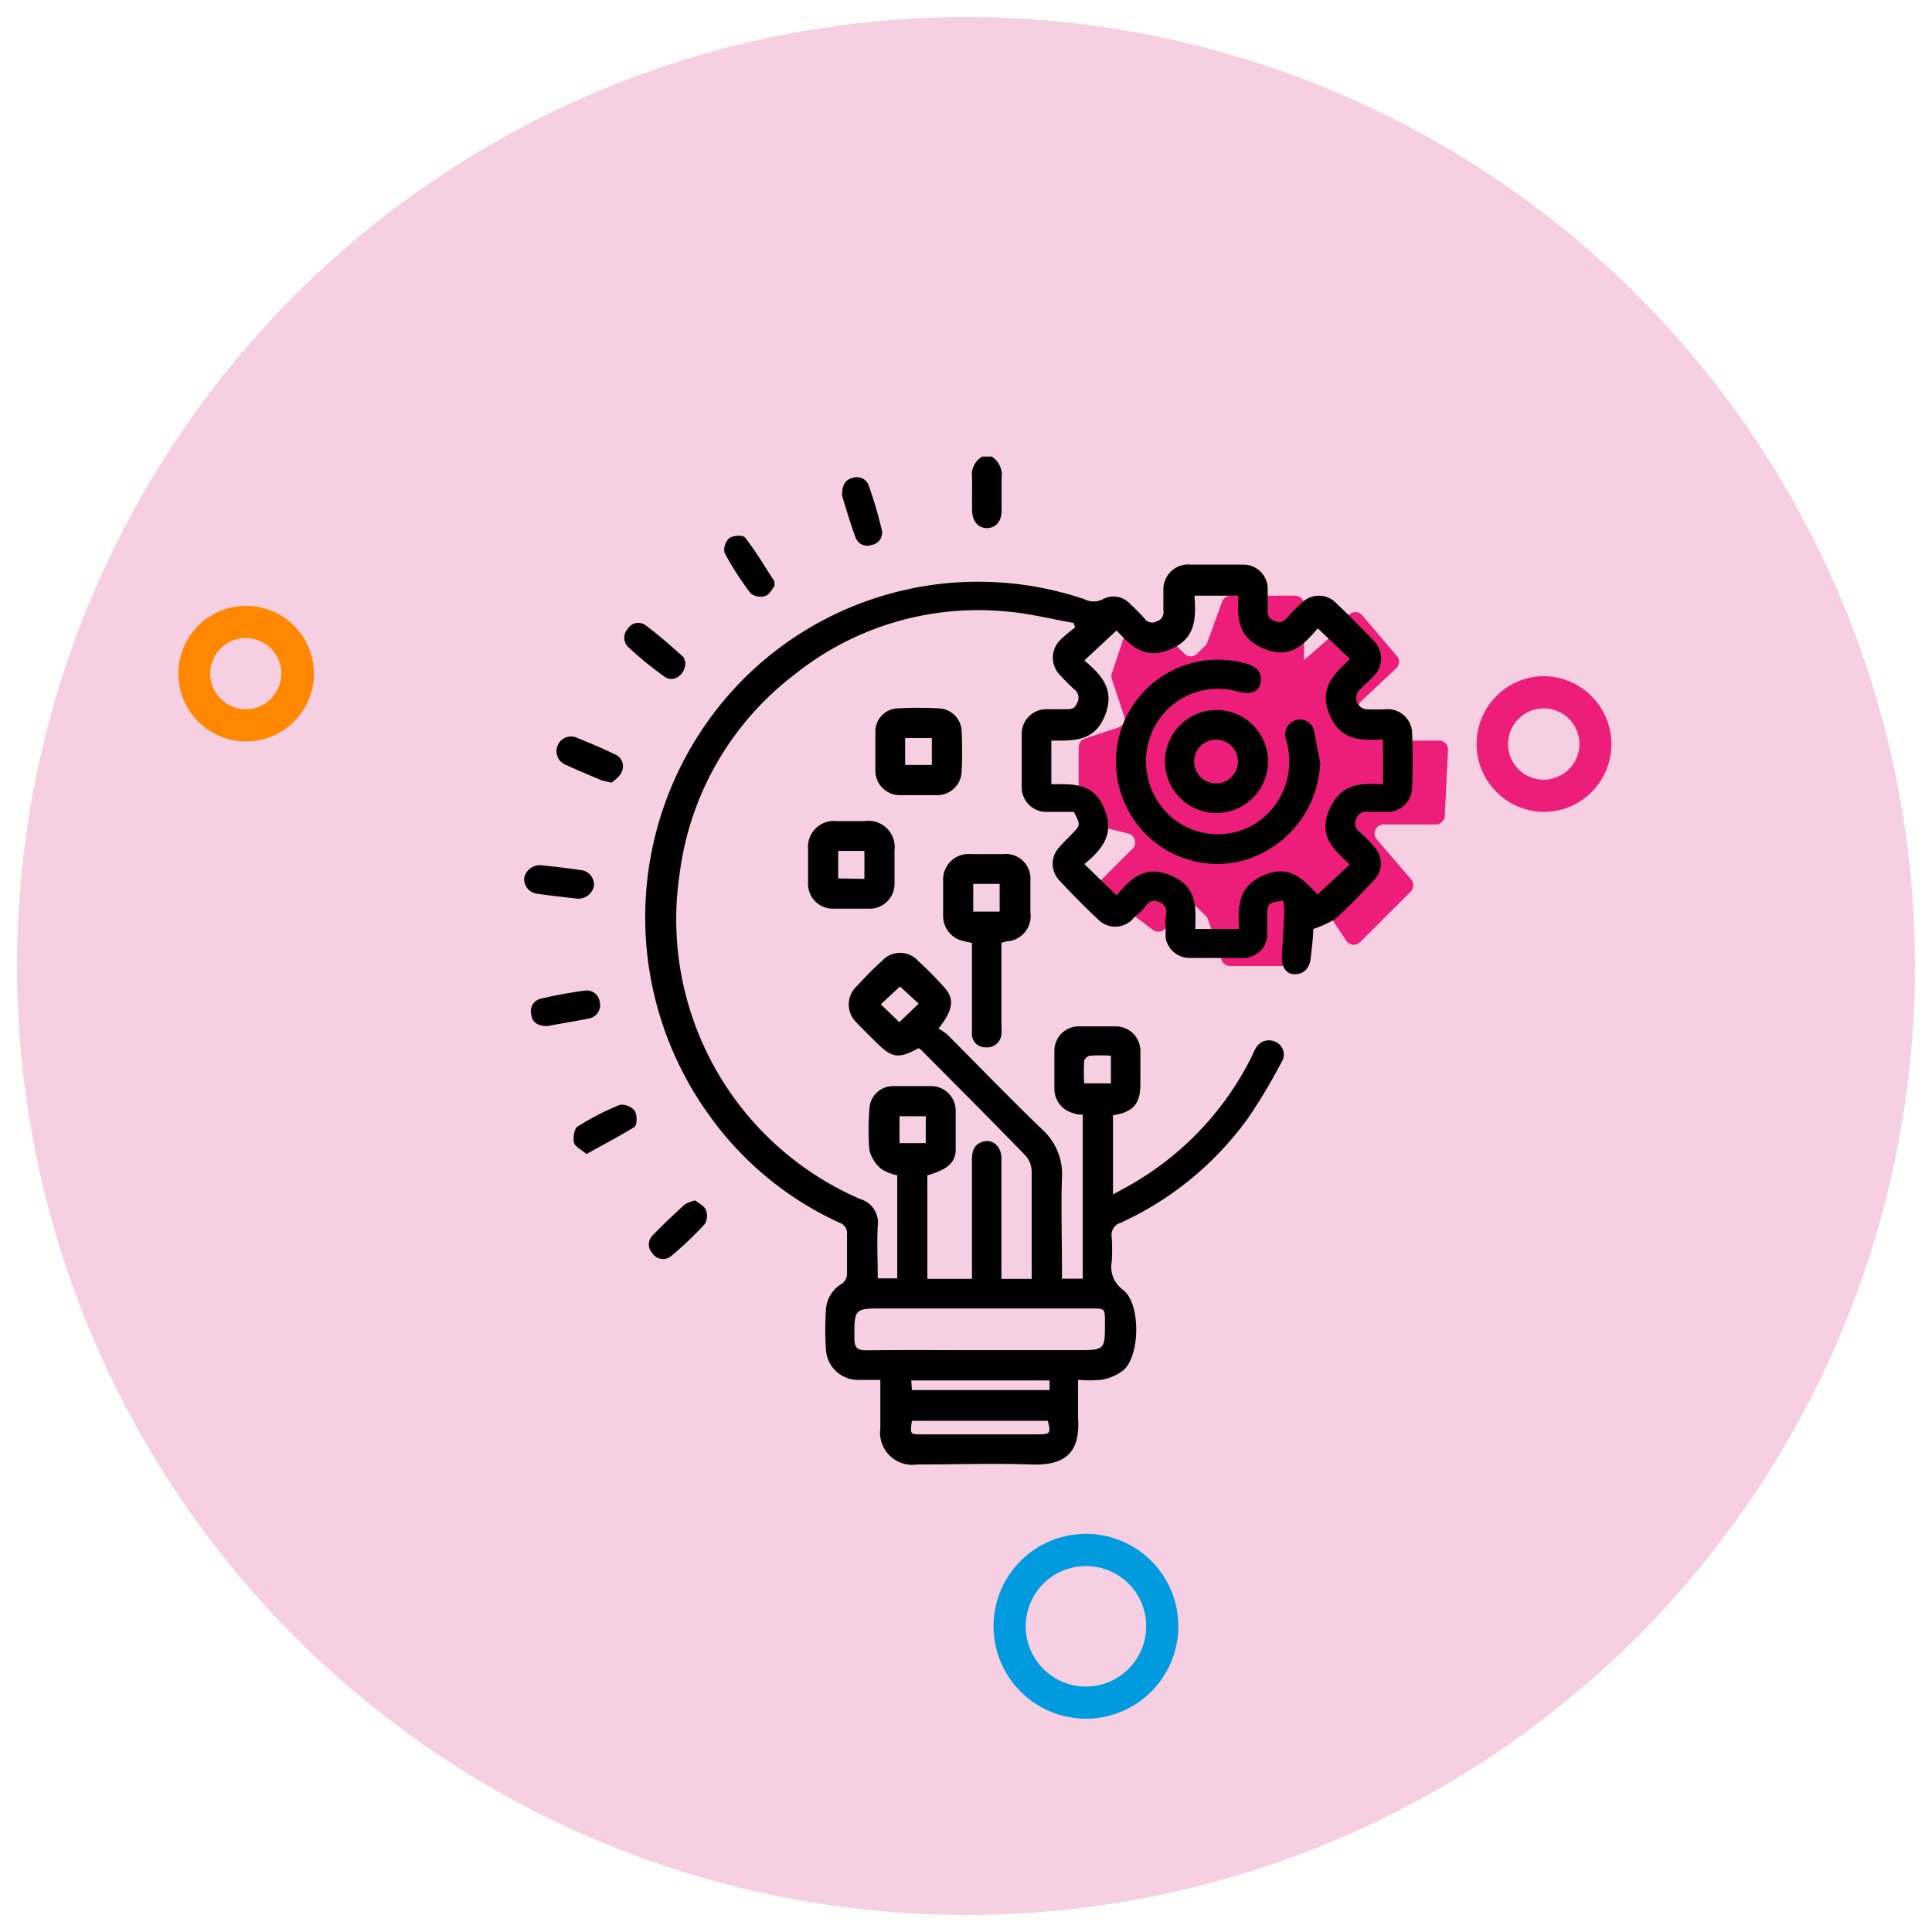
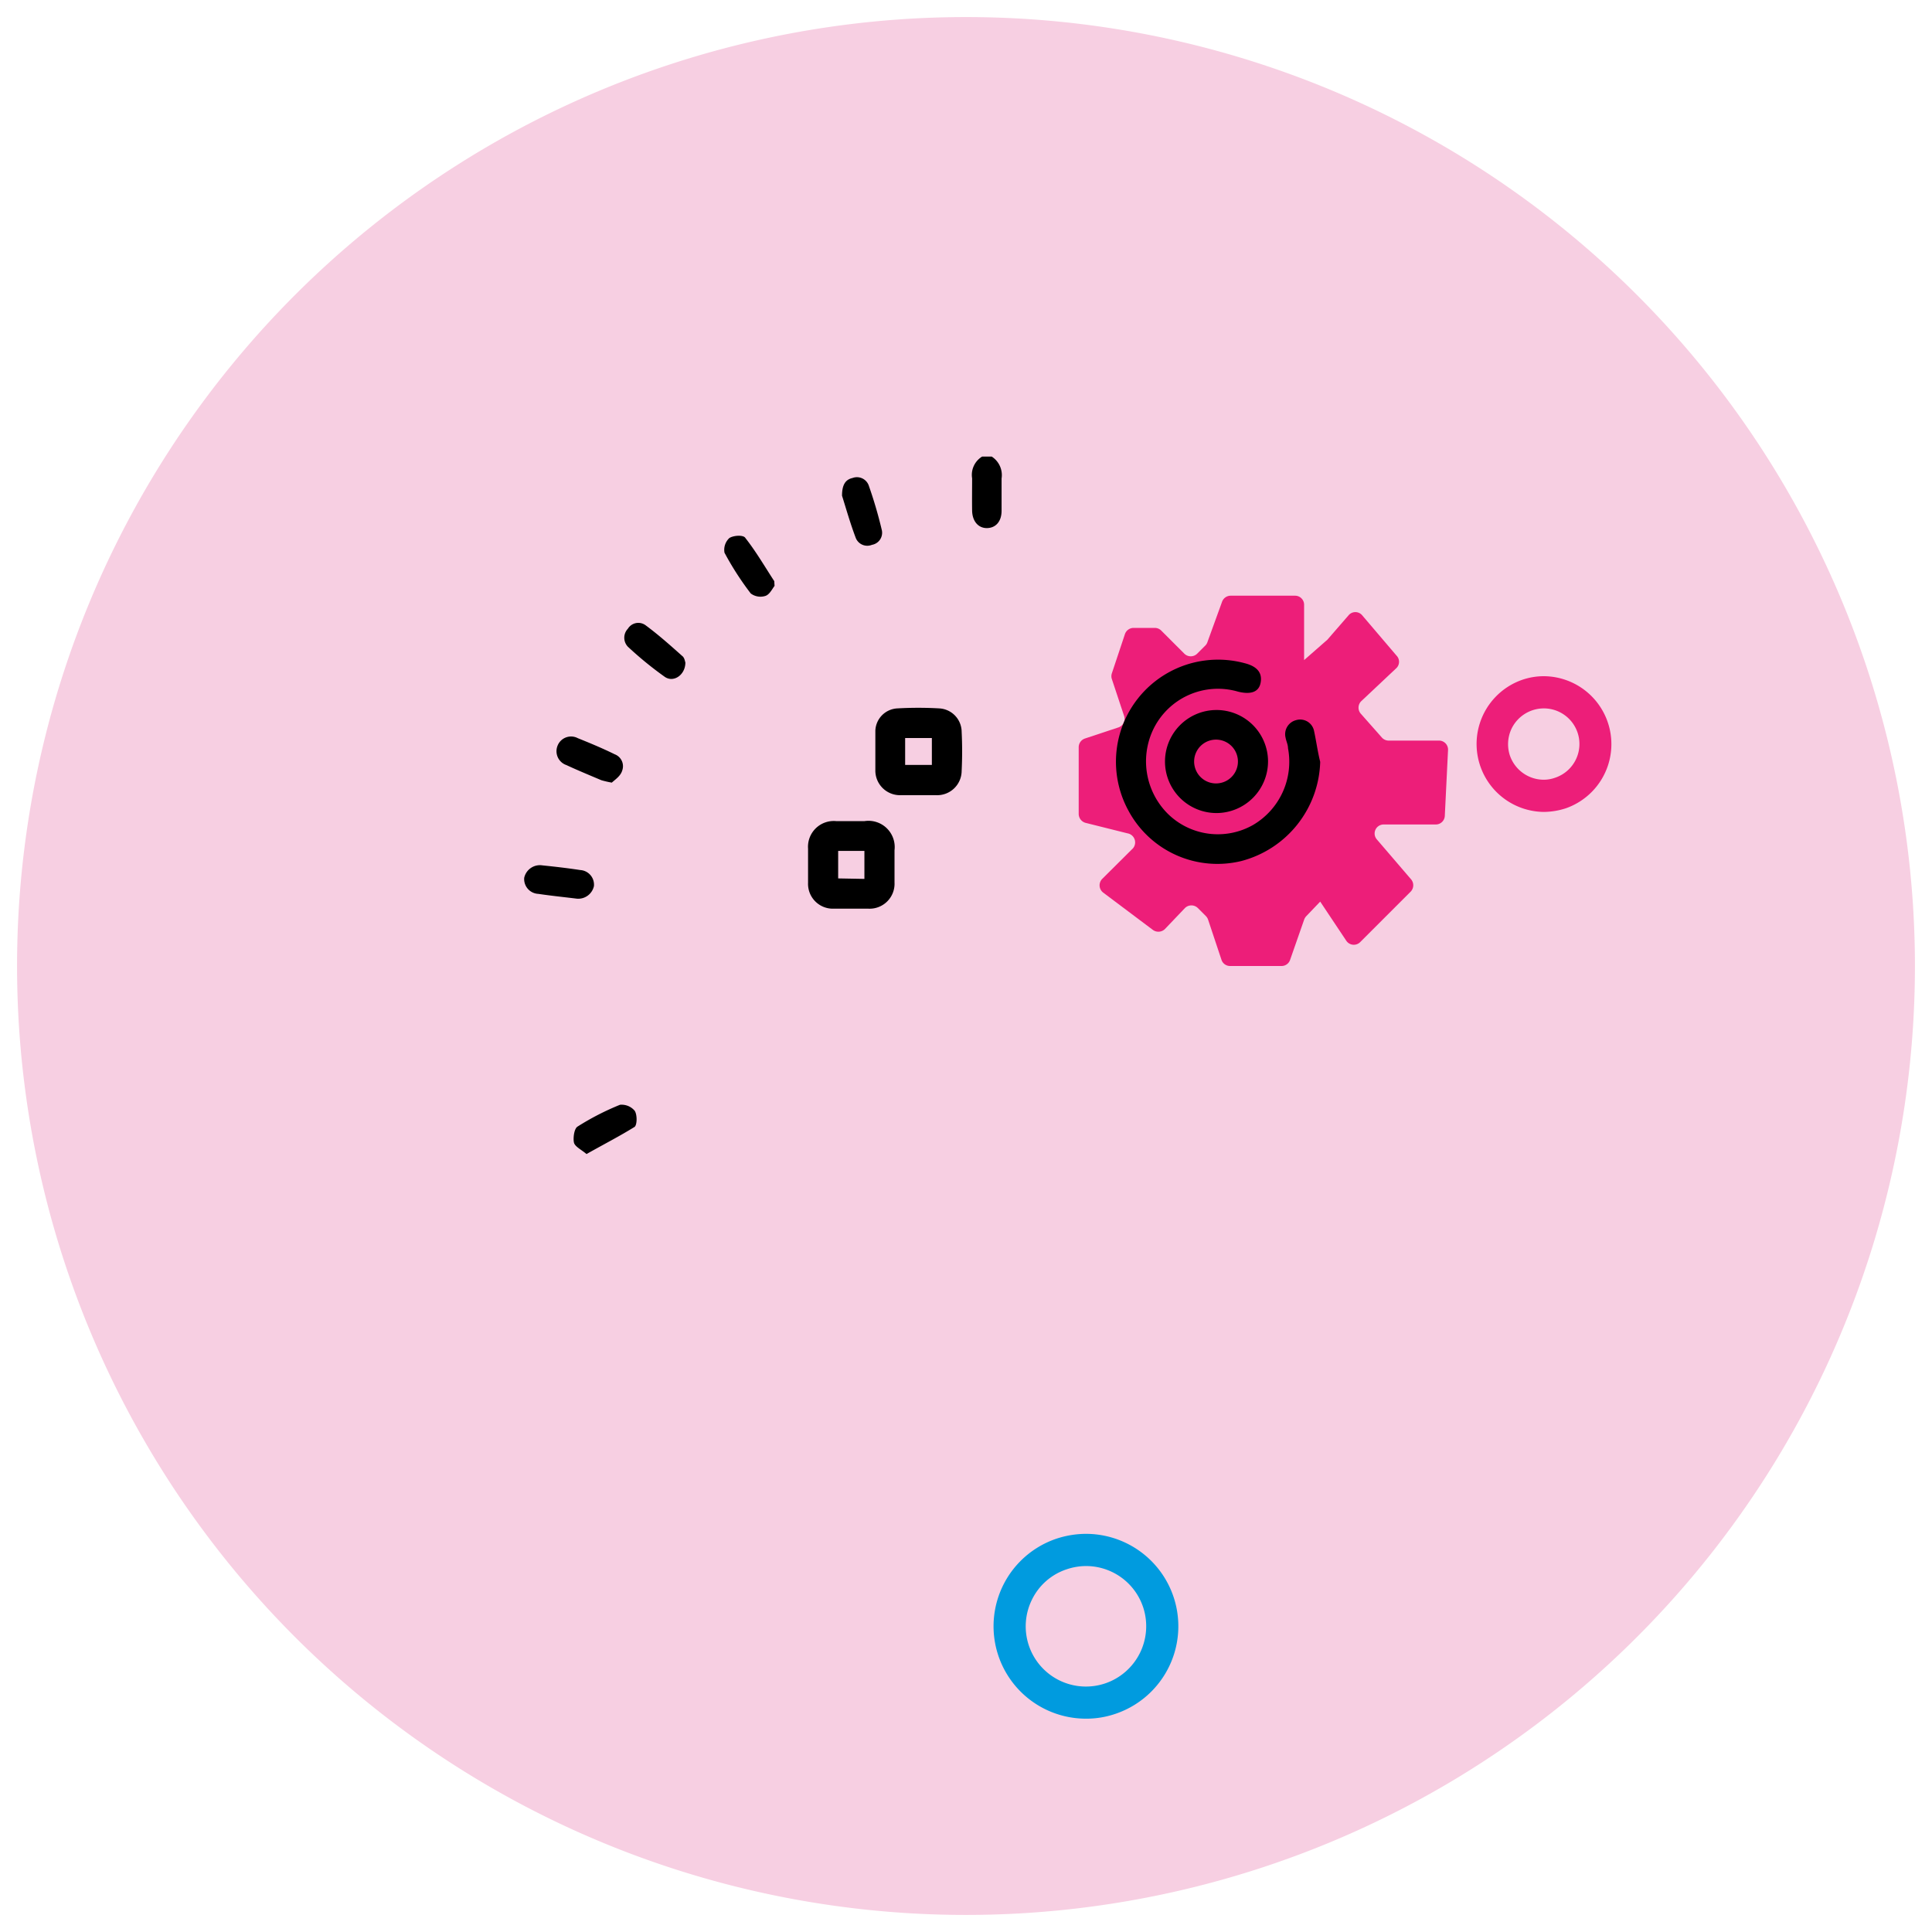
<svg xmlns="http://www.w3.org/2000/svg" id="Layer_1" data-name="Layer 1" viewBox="0 0 120 120">
  <defs>
    <style>.cls-1{fill:#f7cfe2;}.cls-2{fill:#ed1e79;}.cls-3{fill:#f80;}.cls-4{fill:#009bdf;}</style>
  </defs>
  <g id="Ellipse_21" data-name="Ellipse 21">
    <path class="cls-1" d="M60,1.06A58.94,58.94,0,1,0,118.94,60,58.94,58.94,0,0,0,60,1.06Z" />
  </g>
  <g id="Shape_657" data-name="Shape 657">
    <path class="cls-2" d="M89.41,46H86.25a.57.57,0,0,1-.42-.19l-1.29-1.46a.57.57,0,0,1,0-.79l2.2-2.07a.55.55,0,0,0,0-.77l-2.13-2.5a.55.55,0,0,0-.85,0l-1.32,1.52-.07.06L81,41V37.56a.56.56,0,0,0-.56-.56h-4a.57.57,0,0,0-.54.39L75,39.87a.54.54,0,0,1-.13.22l-.51.51a.57.57,0,0,1-.8,0l-1.43-1.43a.56.56,0,0,0-.4-.17H70.41a.57.57,0,0,0-.54.39l-.81,2.43a.56.56,0,0,0,0,.36l.76,2.29a.56.56,0,0,1-.35.71l-2.08.69a.57.57,0,0,0-.39.54v4.15a.58.58,0,0,0,.43.55l2.6.65a.57.57,0,0,1,.27,1l-1.84,1.83a.57.57,0,0,0,.06.85l3.09,2.32a.58.58,0,0,0,.74-.05L73.6,56.4a.57.57,0,0,1,.8,0l.51.51a.61.61,0,0,1,.13.22l.83,2.49a.56.56,0,0,0,.54.38h3.18a.56.56,0,0,0,.54-.38L81,57.13a.61.61,0,0,1,.13-.22L82,56l1.62,2.43a.56.56,0,0,0,.87.08l3.14-3.14a.57.57,0,0,0,0-.77l-2.11-2.46a.56.56,0,0,1,.42-.93h3.24a.56.56,0,0,0,.56-.54l.2-4.08A.56.56,0,0,0,89.41,46Z" />
  </g>
  <g id="Ellipse_25" data-name="Ellipse 25">
-     <path class="cls-3" d="M15.26,39.63a2.22,2.22,0,0,1,2.1,1.5,2.25,2.25,0,0,1-.12,1.69A2.21,2.21,0,0,1,16,43.93a2.16,2.16,0,0,1-.71.12,2.21,2.21,0,0,1-.71-4.31,2.15,2.15,0,0,1,.71-.11m0-2a4.21,4.21,0,0,0,0,8.42,4.14,4.14,0,0,0,1.34-.22,4.21,4.21,0,0,0-1.34-8.2Z" />
-   </g>
+     </g>
  <g id="Ellipse_25_copy" data-name="Ellipse 25 copy">
    <path class="cls-2" d="M95.88,44a2.21,2.21,0,0,1,.7,4.31,2.1,2.1,0,0,1-.7.12,2.23,2.23,0,0,1-2.1-1.51,2.25,2.25,0,0,1,.12-1.69,2.23,2.23,0,0,1,2-1.23m0-2a4.14,4.14,0,0,0-1.34.22,4.22,4.22,0,0,0,1.34,8.21,4.53,4.53,0,0,0,1.34-.22A4.22,4.22,0,0,0,95.88,42Z" />
  </g>
  <g id="Ellipse_25_copy_2" data-name="Ellipse 25 copy 2">
    <path class="cls-4" d="M67.45,97.27A3.74,3.74,0,0,1,71,99.82a3.75,3.75,0,0,1-2.36,4.74,3.74,3.74,0,0,1-4.54-5.21,3.68,3.68,0,0,1,2.16-1.88,3.76,3.76,0,0,1,1.19-.2m0-2a5.89,5.89,0,0,0-1.83.3,5.74,5.74,0,0,0,1.83,11.18,5.57,5.57,0,0,0,1.83-.3,5.74,5.74,0,0,0-1.83-11.18Z" />
  </g>
  <path d="M61.6,28.36a1.37,1.37,0,0,1,.61,1.36c0,.65,0,1.3,0,2s-.39,1.08-.92,1.08-.9-.43-.91-1.09,0-1.34,0-2A1.33,1.33,0,0,1,61,28.36Z" />
-   <path d="M57.6,73v6.43h2.77v-.61c0-2.26,0-4.52,0-6.78,0-.49.1-.91.59-1.1.65-.24,1.23.21,1.24,1,0,1.07,0,2.15,0,3.23v4.26h1.88V77.2c0-1.47,0-2.93,0-4.4a1.55,1.55,0,0,0-.36-1c-2.14-2.21-4.31-4.38-6.48-6.56a1.79,1.79,0,0,0-.18-.14c-1.29.7-1.66.63-2.72-.44-.39-.39-.79-.77-1.16-1.17a1.54,1.54,0,0,1,0-2.2c.52-.55,1-1.08,1.6-1.6A1.5,1.5,0,0,1,57,59.66a22.19,22.19,0,0,1,1.67,1.69c.63.7.53,1.39-.38,2.54a3.17,3.17,0,0,1,.54.36c2,2,3.92,4,5.92,5.92a3.73,3.73,0,0,1,1.21,3c-.06,1.85,0,3.7,0,5.56v.69h1.29V69.23c-.18,0-.38,0-.57-.09a1.55,1.55,0,0,1-1.19-1.45c0-.81,0-1.63,0-2.44A1.51,1.51,0,0,1,67,63.75c.75,0,1.51,0,2.26,0a1.53,1.53,0,0,1,1.57,1.6c0,.65,0,1.3,0,2,0,1.21-.45,1.73-1.7,1.92v4.92c.57-.32,1.11-.59,1.61-.91a18.82,18.82,0,0,0,7-7.64A4.59,4.59,0,0,1,78,65.1a.93.93,0,0,1,1.26-.37A.86.86,0,0,1,79.58,66a35.24,35.24,0,0,1-2,3.36,20,20,0,0,1-7.95,6.58.79.79,0,0,0-.58.91,11.16,11.16,0,0,1,0,1.53,1.75,1.75,0,0,0,.71,1.74c1.1.85,1.07,4.1,0,5a3,3,0,0,1-1.36.58,6.78,6.78,0,0,1-1.44,0c0,.81,0,1.58,0,2.34.15,2.19-.79,3-2.92,2.92-2.36-.08-4.72,0-7.08,0a2,2,0,0,1-2.28-2.25v-3c-.51,0-1,0-1.39,0A2,2,0,0,1,51.3,83.8a17.92,17.92,0,0,1,0-2.43,2,2,0,0,1,1-1.64.78.78,0,0,0,.31-.56c0-.84,0-1.67,0-2.51a.68.68,0,0,0-.48-.72,20.33,20.33,0,0,1-8.13-6.74,21,21,0,0,1,0-24.45,20.6,20.6,0,0,1,23.36-7.53,1.24,1.24,0,0,0,1.14,0,1.38,1.38,0,0,1,1.69.29,11,11,0,0,1,.9.91.57.57,0,0,0,.74.18.6.6,0,0,0,.43-.69c0-.42,0-.85,0-1.28A1.55,1.55,0,0,1,74,35.07H77.2a1.51,1.51,0,0,1,1.54,1.49c0,.39,0,.78,0,1.16s-.06.65.4.84.63,0,.88-.28a10.57,10.57,0,0,1,.82-.82,1.49,1.49,0,0,1,2.15,0c.82.77,1.6,1.57,2.37,2.38a1.52,1.52,0,0,1,0,2.11c-.31.34-.69.64-1,1a.79.79,0,0,0-.08.67.77.77,0,0,0,.52.43,12,12,0,0,0,1.34,0,1.52,1.52,0,0,1,1.57,1.47q.06,1.71,0,3.42a1.53,1.53,0,0,1-1.55,1.49c-.39,0-.78,0-1.16,0a.65.65,0,0,0-.76.42.64.64,0,0,0,.22.83,9.77,9.77,0,0,1,.9.92,1.49,1.49,0,0,1,0,2.05c-.78.83-1.57,1.66-2.42,2.42a6.33,6.33,0,0,1-1.37.63c0,.49-.09,1.15-.16,1.81s-.45,1-1,1-.83-.49-.79-1.17c.06-.91.11-1.83.15-2.74a4.76,4.76,0,0,0-.06-.65c-.88.08-1,.16-1,.93,0,.41,0,.82,0,1.22a1.48,1.48,0,0,1-1.43,1.4c-1.14,0-2.28,0-3.42,0a1.51,1.51,0,0,1-1.46-1.25c0-.25,0-.53,0-.79-.13-.47.36-1.1-.39-1.43s-.87.46-1.29.71a2.86,2.86,0,0,0-.4.38,1.48,1.48,0,0,1-2.1,0c-.85-.79-1.66-1.62-2.45-2.47a1.49,1.49,0,0,1,0-2c.24-.28.51-.54.76-.8.59-.6.6-.6.17-1.42H65a1.53,1.53,0,0,1-1.54-1.56c0-1.09,0-2.19,0-3.29a1.53,1.53,0,0,1,1.51-1.53h1.22c.32,0,.57,0,.71-.39a.65.65,0,0,0-.18-.85,9.07,9.07,0,0,1-.82-.82,1.54,1.54,0,0,1,0-2.28,9.06,9.06,0,0,1,.88-.74l-.1-.28c-1.39-.24-2.78-.6-4.18-.71a18.24,18.24,0,0,0-13.13,3.9,18.5,18.5,0,0,0-7.16,12.42A18.92,18.92,0,0,0,53.44,74.48a1.52,1.52,0,0,1,1.08,1.66c-.06,1.07,0,2.15,0,3.26h1.21V73a2.89,2.89,0,0,1-1-.4A2.21,2.21,0,0,1,54,71.43a14.88,14.88,0,0,1,0-2.5,1.47,1.47,0,0,1,1.48-1.47c.77,0,1.55,0,2.32,0a1.53,1.53,0,0,1,1.56,1.49c0,.81,0,1.63,0,2.44S58.85,72.65,57.6,73Zm19.32-36H74.19c.09,1.39.12,2.65-1.51,3.34s-2.5-.31-3.33-1.18l-2,1.86c1.08.92,1.93,1.82,1.27,3.45S66.62,46,65.3,46v2.71c1.31,0,2.53-.12,3.23,1.38.78,1.67-.06,2.66-1.18,3.58l2,1.94c.87-1,1.72-1.93,3.38-1.23s1.54,2,1.51,3.32h2.72c-.08-1.42-.07-2.66,1.57-3.35s2.48.36,3.31,1.21l2-1.87c-1-.92-2-1.78-1.26-3.43s1.95-1.61,3.32-1.54V45.93c-1.4.07-2.66.07-3.33-1.57s.31-2.5,1.28-3.43l-2-1.9C81,40,80.15,41,78.48,40.28S76.86,38.34,76.92,36.94ZM60.87,83.86h6c1.77,0,1.77,0,1.76-1.77,0-.8,0-.82-.83-.82H54.91c-1.87,0-1.85,0-1.84,1.9,0,.53.19.7.72.7C56.15,83.84,58.51,83.86,60.87,83.86Zm-4.23,4.39c-.12.84-.12.84.63.84h7.19c.78,0,.82-.06.62-.84Zm0-1.91h8.55v-.6H56.6Zm.42-24L55.9,61.27l-1.19,1.11,1.15,1.11ZM69,65.57a10.61,10.61,0,0,0-1.28,0,.49.49,0,0,0-.38.31,13.19,13.19,0,0,0,0,1.41H69ZM57.5,71V69.33H55.87V71Z" />
-   <path d="M62.2,58.56c0,1.69,0,3.38,0,5.06a4.12,4.12,0,0,1,0,.61.89.89,0,0,1-1,.82.82.82,0,0,1-.83-.87c0-.77,0-1.55,0-2.32v-3.3a5.09,5.09,0,0,1-.79-.19,1.59,1.59,0,0,1-1-1.54c0-.71,0-1.42,0-2.14a1.58,1.58,0,0,1,1.72-1.64h2A1.53,1.53,0,0,1,64,54.68c0,.67,0,1.34,0,2a1.57,1.57,0,0,1-1.5,1.79ZM60.45,54.9v1.72h1.64V54.9Z" />
  <path d="M52.91,51h.79a1.63,1.63,0,0,1,1.86,1.81c0,.67,0,1.34,0,2a1.55,1.55,0,0,1-1.61,1.63c-.73,0-1.46,0-2.19,0a1.54,1.54,0,0,1-1.57-1.6c0-.71,0-1.42,0-2.13A1.6,1.6,0,0,1,51.93,51Zm.78,3.59V52.85H52.06v1.71Z" />
  <path d="M54.37,46.66c0-.42,0-.85,0-1.28A1.44,1.44,0,0,1,55.73,44a22.9,22.9,0,0,1,2.62,0,1.47,1.47,0,0,1,1.38,1.45q.06,1.22,0,2.43a1.52,1.52,0,0,1-1.58,1.51c-.73,0-1.47,0-2.2,0a1.53,1.53,0,0,1-1.58-1.57c0-.38,0-.77,0-1.16Zm1.85.85h1.66V45.84H56.22Z" />
  <path d="M35.85,55.82c-.81-.1-1.61-.18-2.41-.3a.92.92,0,0,1-.88-1,1,1,0,0,1,1.13-.77c.78.08,1.57.17,2.35.29a.91.91,0,0,1,.85,1A1,1,0,0,1,35.85,55.82Z" />
  <path d="M48.11,36.39c-.13.16-.3.53-.56.62a1,1,0,0,1-.92-.15A18.37,18.37,0,0,1,45,34.33a1,1,0,0,1,.3-.91c.26-.17.89-.21,1,0,.66.84,1.2,1.77,1.78,2.66C48.1,36.09,48.09,36.16,48.11,36.39Z" />
  <path d="M38,48.61a6.1,6.1,0,0,1-.65-.15c-.73-.31-1.46-.61-2.17-.94a.91.91,0,0,1-.55-1.2.9.9,0,0,1,1.26-.47c.77.31,1.54.63,2.29,1a.79.79,0,0,1,.47,1C38.55,48.2,38.22,48.41,38,48.61Z" />
-   <path d="M34,63.73c-.59,0-.94-.22-1-.7a.8.8,0,0,1,.6-1,25.38,25.38,0,0,1,2.74-.5.8.8,0,0,1,.91.72.83.83,0,0,1-.63,1C35.64,63.45,34.74,63.59,34,63.73Z" />
  <path d="M52.3,30.79c0-.66.2-1,.65-1.1a.78.78,0,0,1,1,.44,27,27,0,0,1,.82,2.79.76.76,0,0,1-.61.92.77.77,0,0,1-1-.41C52.81,32.51,52.54,31.55,52.3,30.79Z" />
  <path d="M42.57,41.15c0,.77-.73,1.27-1.28.89A22.31,22.31,0,0,1,39,40.17a.81.81,0,0,1,0-1.12.76.76,0,0,1,1.09-.22c.8.59,1.54,1.25,2.28,1.91C42.52,40.85,42.54,41.07,42.57,41.15Z" />
  <path d="M36.43,71.68c-.33-.28-.72-.46-.78-.71s0-.87.23-1a16.32,16.32,0,0,1,2.63-1.35,1.06,1.06,0,0,1,.91.37c.16.23.16.86,0,1C38.49,70.57,37.49,71.08,36.43,71.68Z" />
-   <path d="M43.18,74.56c.22.18.55.33.66.58a1,1,0,0,1-.07.89,21,21,0,0,1-2.1,2,.78.78,0,0,1-1.14-.18.79.79,0,0,1,0-1.11c.64-.67,1.32-1.3,2-1.93A2.57,2.57,0,0,1,43.18,74.56Z" />
  <path d="M82,47.32a6.56,6.56,0,0,1-4.9,6.16,6.27,6.27,0,0,1-7-3.11,6.34,6.34,0,0,1,7.2-9.18c.8.2,1.11.61,1,1.21s-.63.75-1.4.56a4.46,4.46,0,0,0-5.3,2.41,4.6,4.6,0,0,0,.94,5.18,4.43,4.43,0,0,0,5.29.69A4.55,4.55,0,0,0,80,46.47c0-.22-.11-.43-.15-.65a.9.9,0,0,1,.65-1.09.88.88,0,0,1,1.12.68C81.75,46,81.84,46.68,82,47.32Z" />
  <path d="M75.56,50.5a3.2,3.2,0,1,1,3.2-3.22A3.21,3.21,0,0,1,75.56,50.5Zm0-1.84a1.36,1.36,0,0,0-.06-2.72,1.36,1.36,0,0,0,.06,2.72Z" />
</svg>